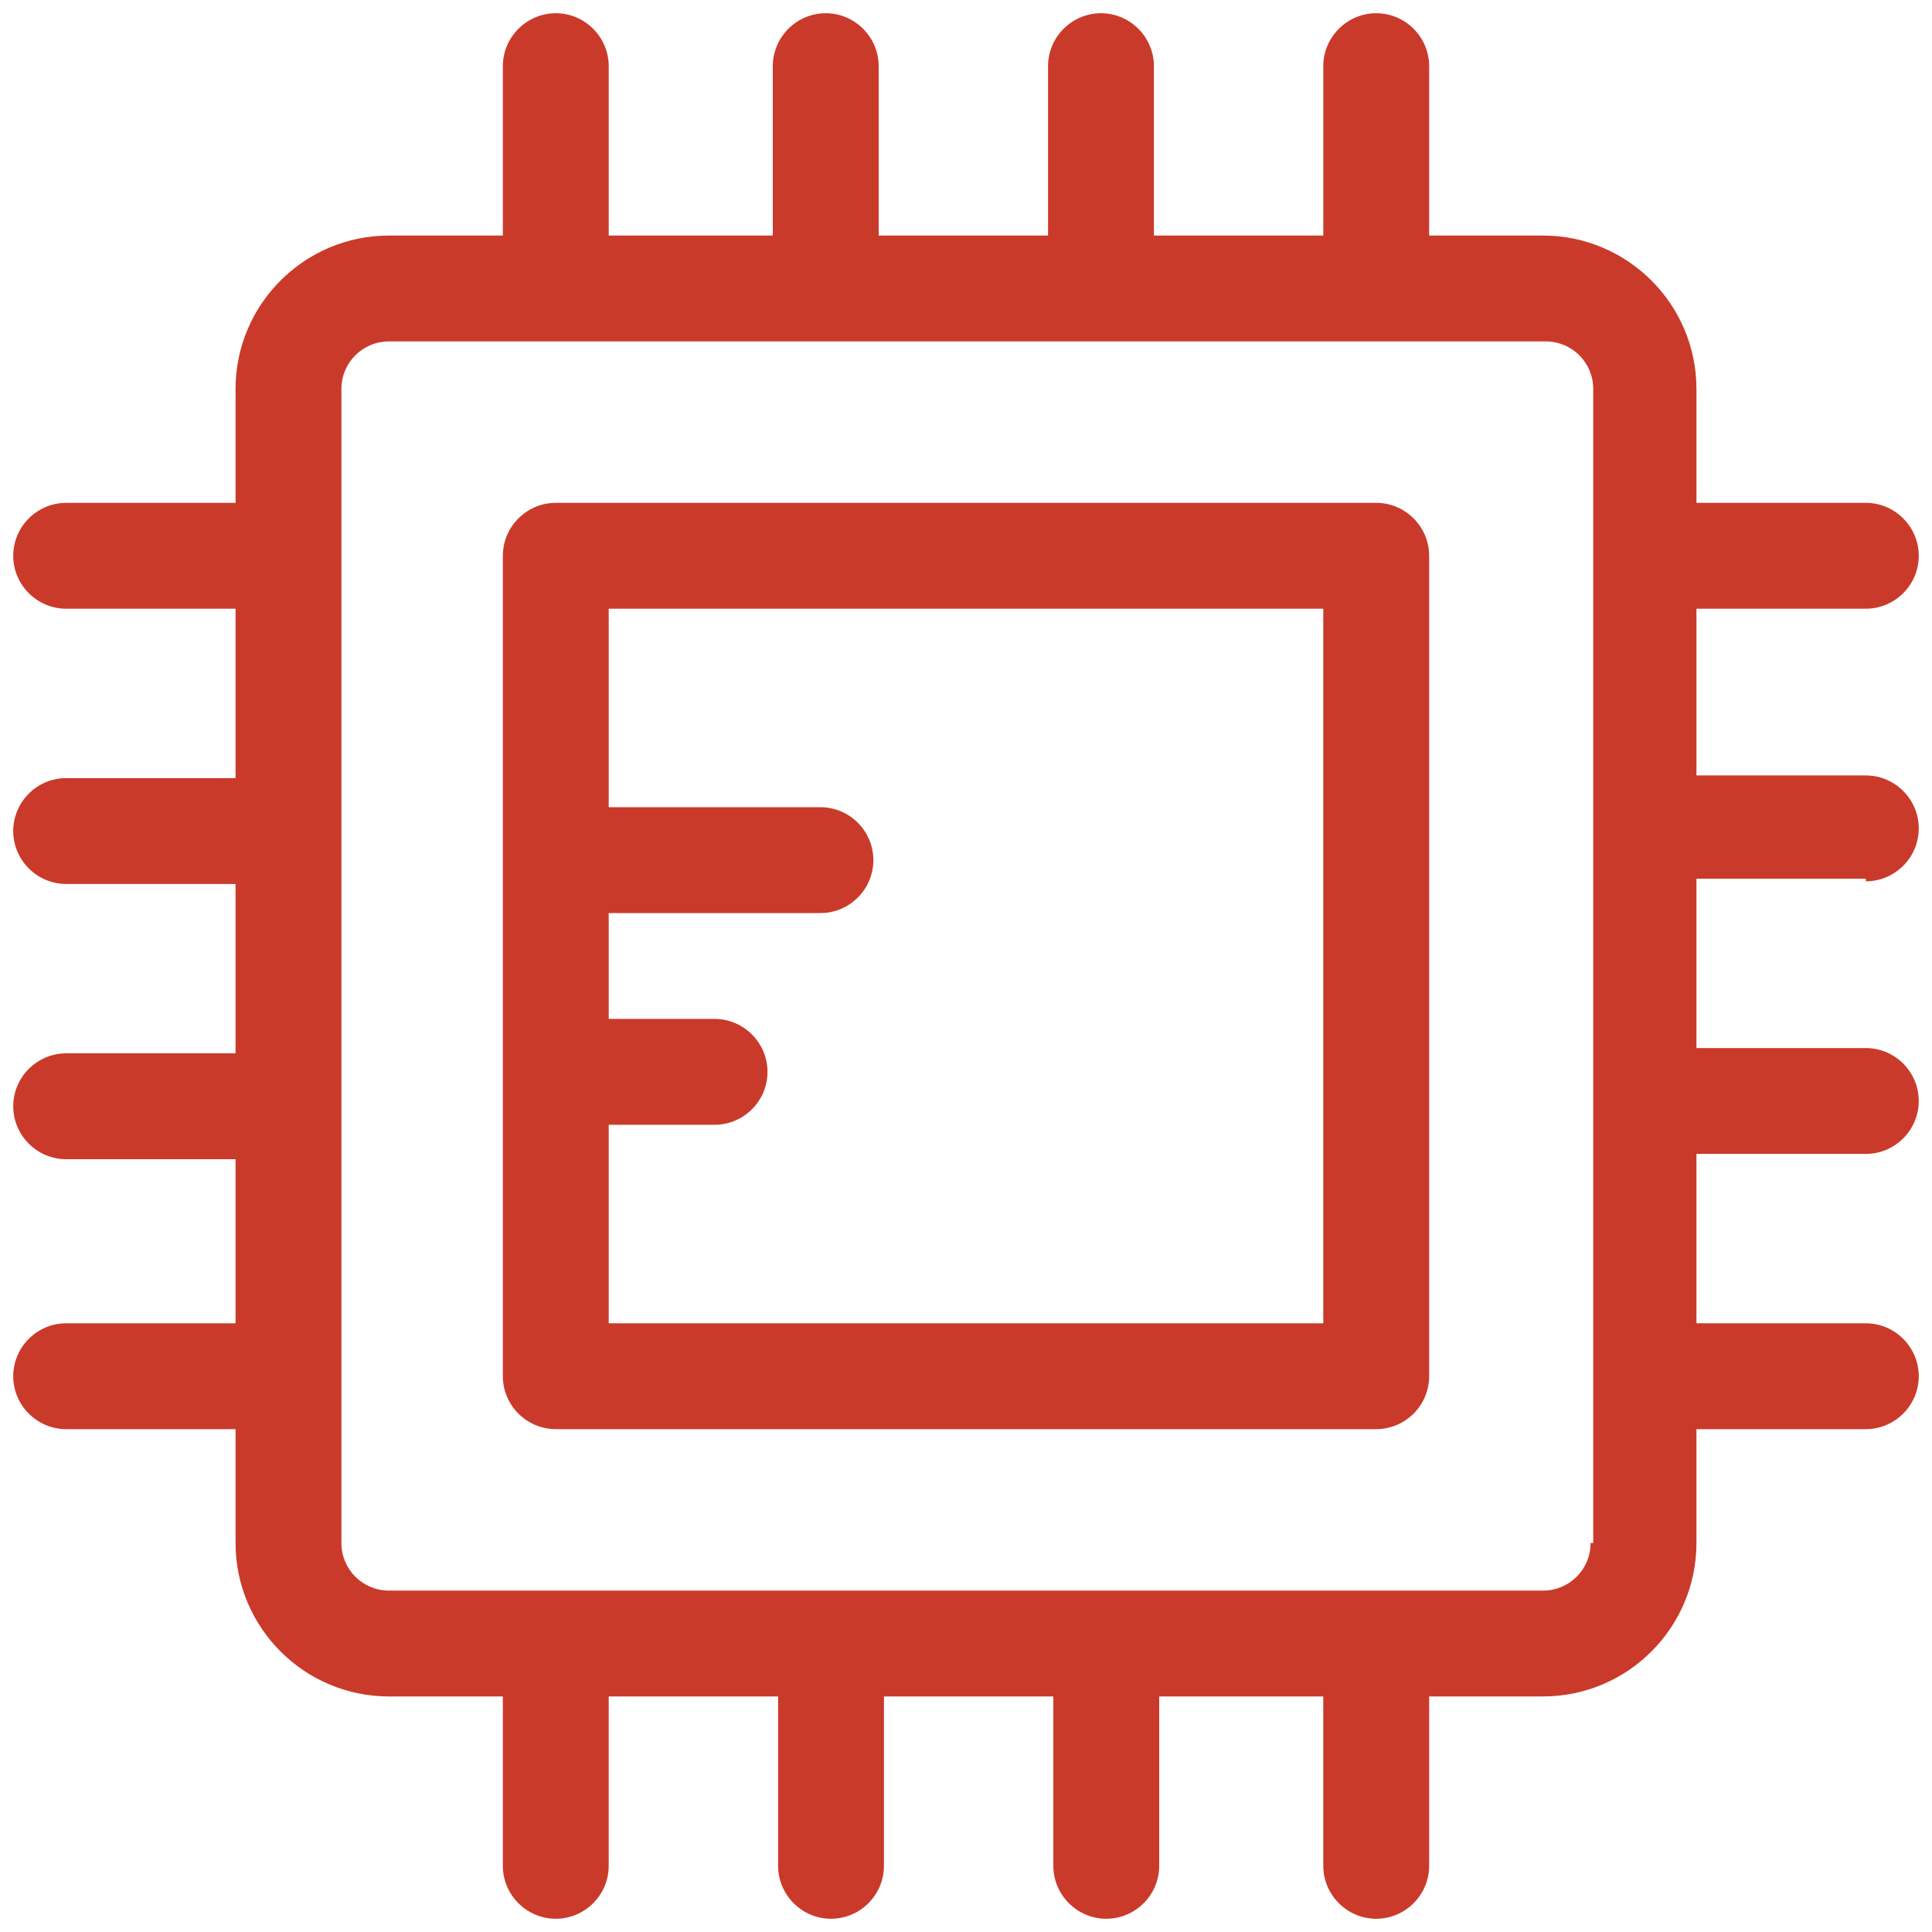
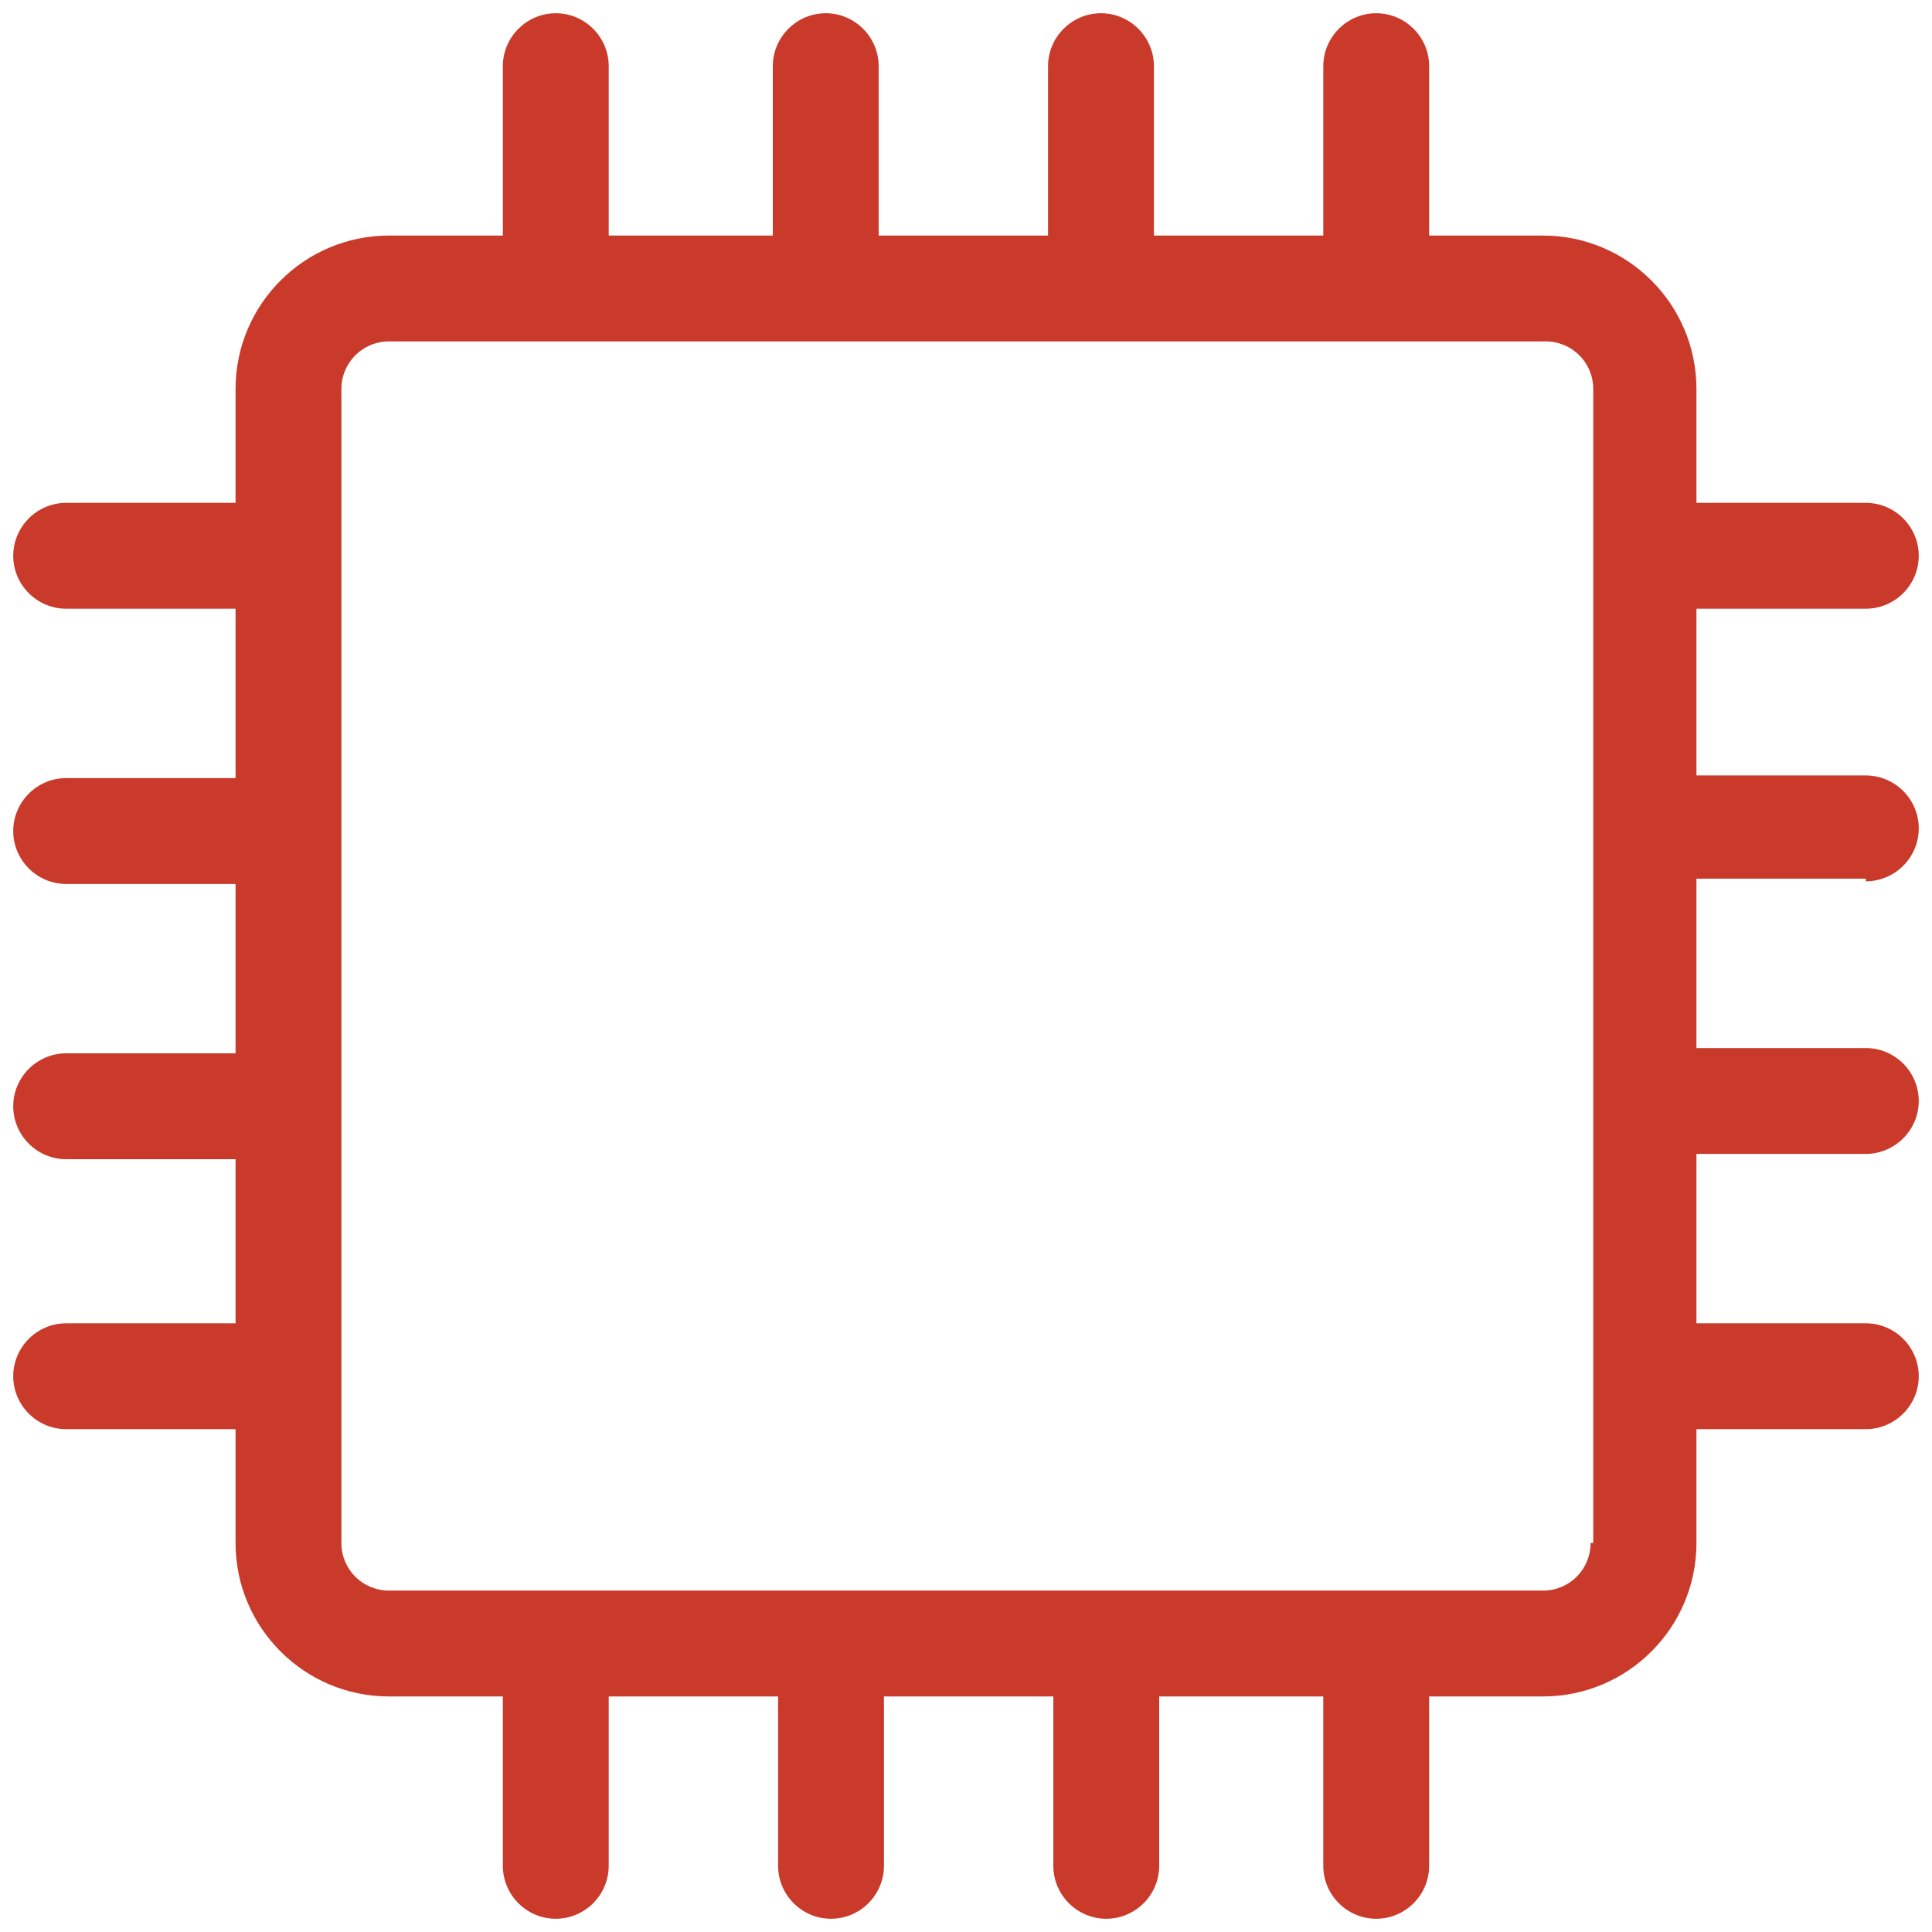
<svg xmlns="http://www.w3.org/2000/svg" version="1.1" id="Capa_1" x="0px" y="0px" viewBox="-49 141 512 512" style="enable-background:new -49 141 512 512;" xml:space="preserve">
-   <path style="fill:#CA3A2A;" d="M315.712,274.26H98.288c-7.715,0-14.027,6.312-14.027,14.027v217.425  c0,7.715,6.312,14.027,14.027,14.027h217.425c7.715,0,14.027-6.312,14.027-14.027V288.288  C329.74,280.573,323.427,274.26,315.712,274.26z M301.685,491.685h-189.37v-52.603h28.055c7.715,0,14.027-6.312,14.027-14.027  s-6.312-14.027-14.027-14.027h-28.055v-28.055h56.11c7.715,0,14.027-6.312,14.027-14.027s-6.312-14.027-14.027-14.027h-56.11  v-52.603h189.37V491.685z" />
  <path style="fill:#CA3A2A;" d="M445.466,374.556c7.715,0,14.027-6.312,14.027-14.027s-6.312-14.027-14.027-14.027h-44.888v-44.186  h44.888c7.715,0,14.027-6.312,14.027-14.027c0-7.715-6.312-14.027-14.027-14.027h-44.888v-30.159  c0-22.444-18.236-40.679-40.679-40.679H329.74v-44.888c0-7.715-6.312-14.027-14.027-14.027c-7.715,0-14.027,6.312-14.027,14.027  v44.888h-44.888v-44.888c0-7.715-6.312-14.027-14.027-14.027s-14.027,6.312-14.027,14.027v44.888h-44.888v-44.888  c0-7.715-6.312-14.027-14.027-14.027s-14.027,6.312-14.027,14.027v44.888h-43.485v-44.888c0-7.715-6.312-14.027-14.027-14.027  s-14.027,6.312-14.027,14.027v44.888H54.101c-22.444,0-40.679,18.236-40.679,40.679v30.159h-44.888  c-7.715,0-14.027,6.312-14.027,14.027c0,7.715,6.312,14.027,14.027,14.027h44.888v44.888h-44.888  c-7.715,0-14.027,6.312-14.027,14.027s6.312,14.027,14.027,14.027h44.888v44.888h-44.888c-7.715,0-14.027,6.312-14.027,14.027  s6.312,14.027,14.027,14.027h44.888v43.485h-44.888c-7.715,0-14.027,6.312-14.027,14.027c0,7.715,6.312,14.027,14.027,14.027h44.888  v30.159c0,22.444,18.236,40.679,40.679,40.679H84.26v44.888c0,7.715,6.312,14.027,14.027,14.027s14.027-6.312,14.027-14.027v-44.888  h44.888v44.888c0,7.715,6.312,14.027,14.027,14.027s14.027-6.312,14.027-14.027v-44.888h44.888v44.888  c0,7.715,6.312,14.027,14.027,14.027s14.027-6.312,14.027-14.027v-44.888h43.485v44.888c0,7.715,6.312,14.027,14.027,14.027  c7.715,0,14.027-6.312,14.027-14.027v-44.888h30.159c22.444,0,40.679-18.236,40.679-40.679V519.74h44.888  c7.715,0,14.027-6.312,14.027-14.027c0-7.715-6.312-14.027-14.027-14.027h-44.888v-44.888h44.888  c7.715,0,14.027-6.312,14.027-14.027s-6.312-14.027-14.027-14.027h-44.888v-44.888h44.888V374.556z M372.523,549.899  c0,7.014-5.611,12.625-12.625,12.625H54.101c-7.014,0-12.625-5.611-12.625-12.625V244.101c0-7.014,5.611-12.625,12.625-12.625H360.6  c7.014,0,12.625,5.611,12.625,12.625v305.797H372.523z" />
</svg>